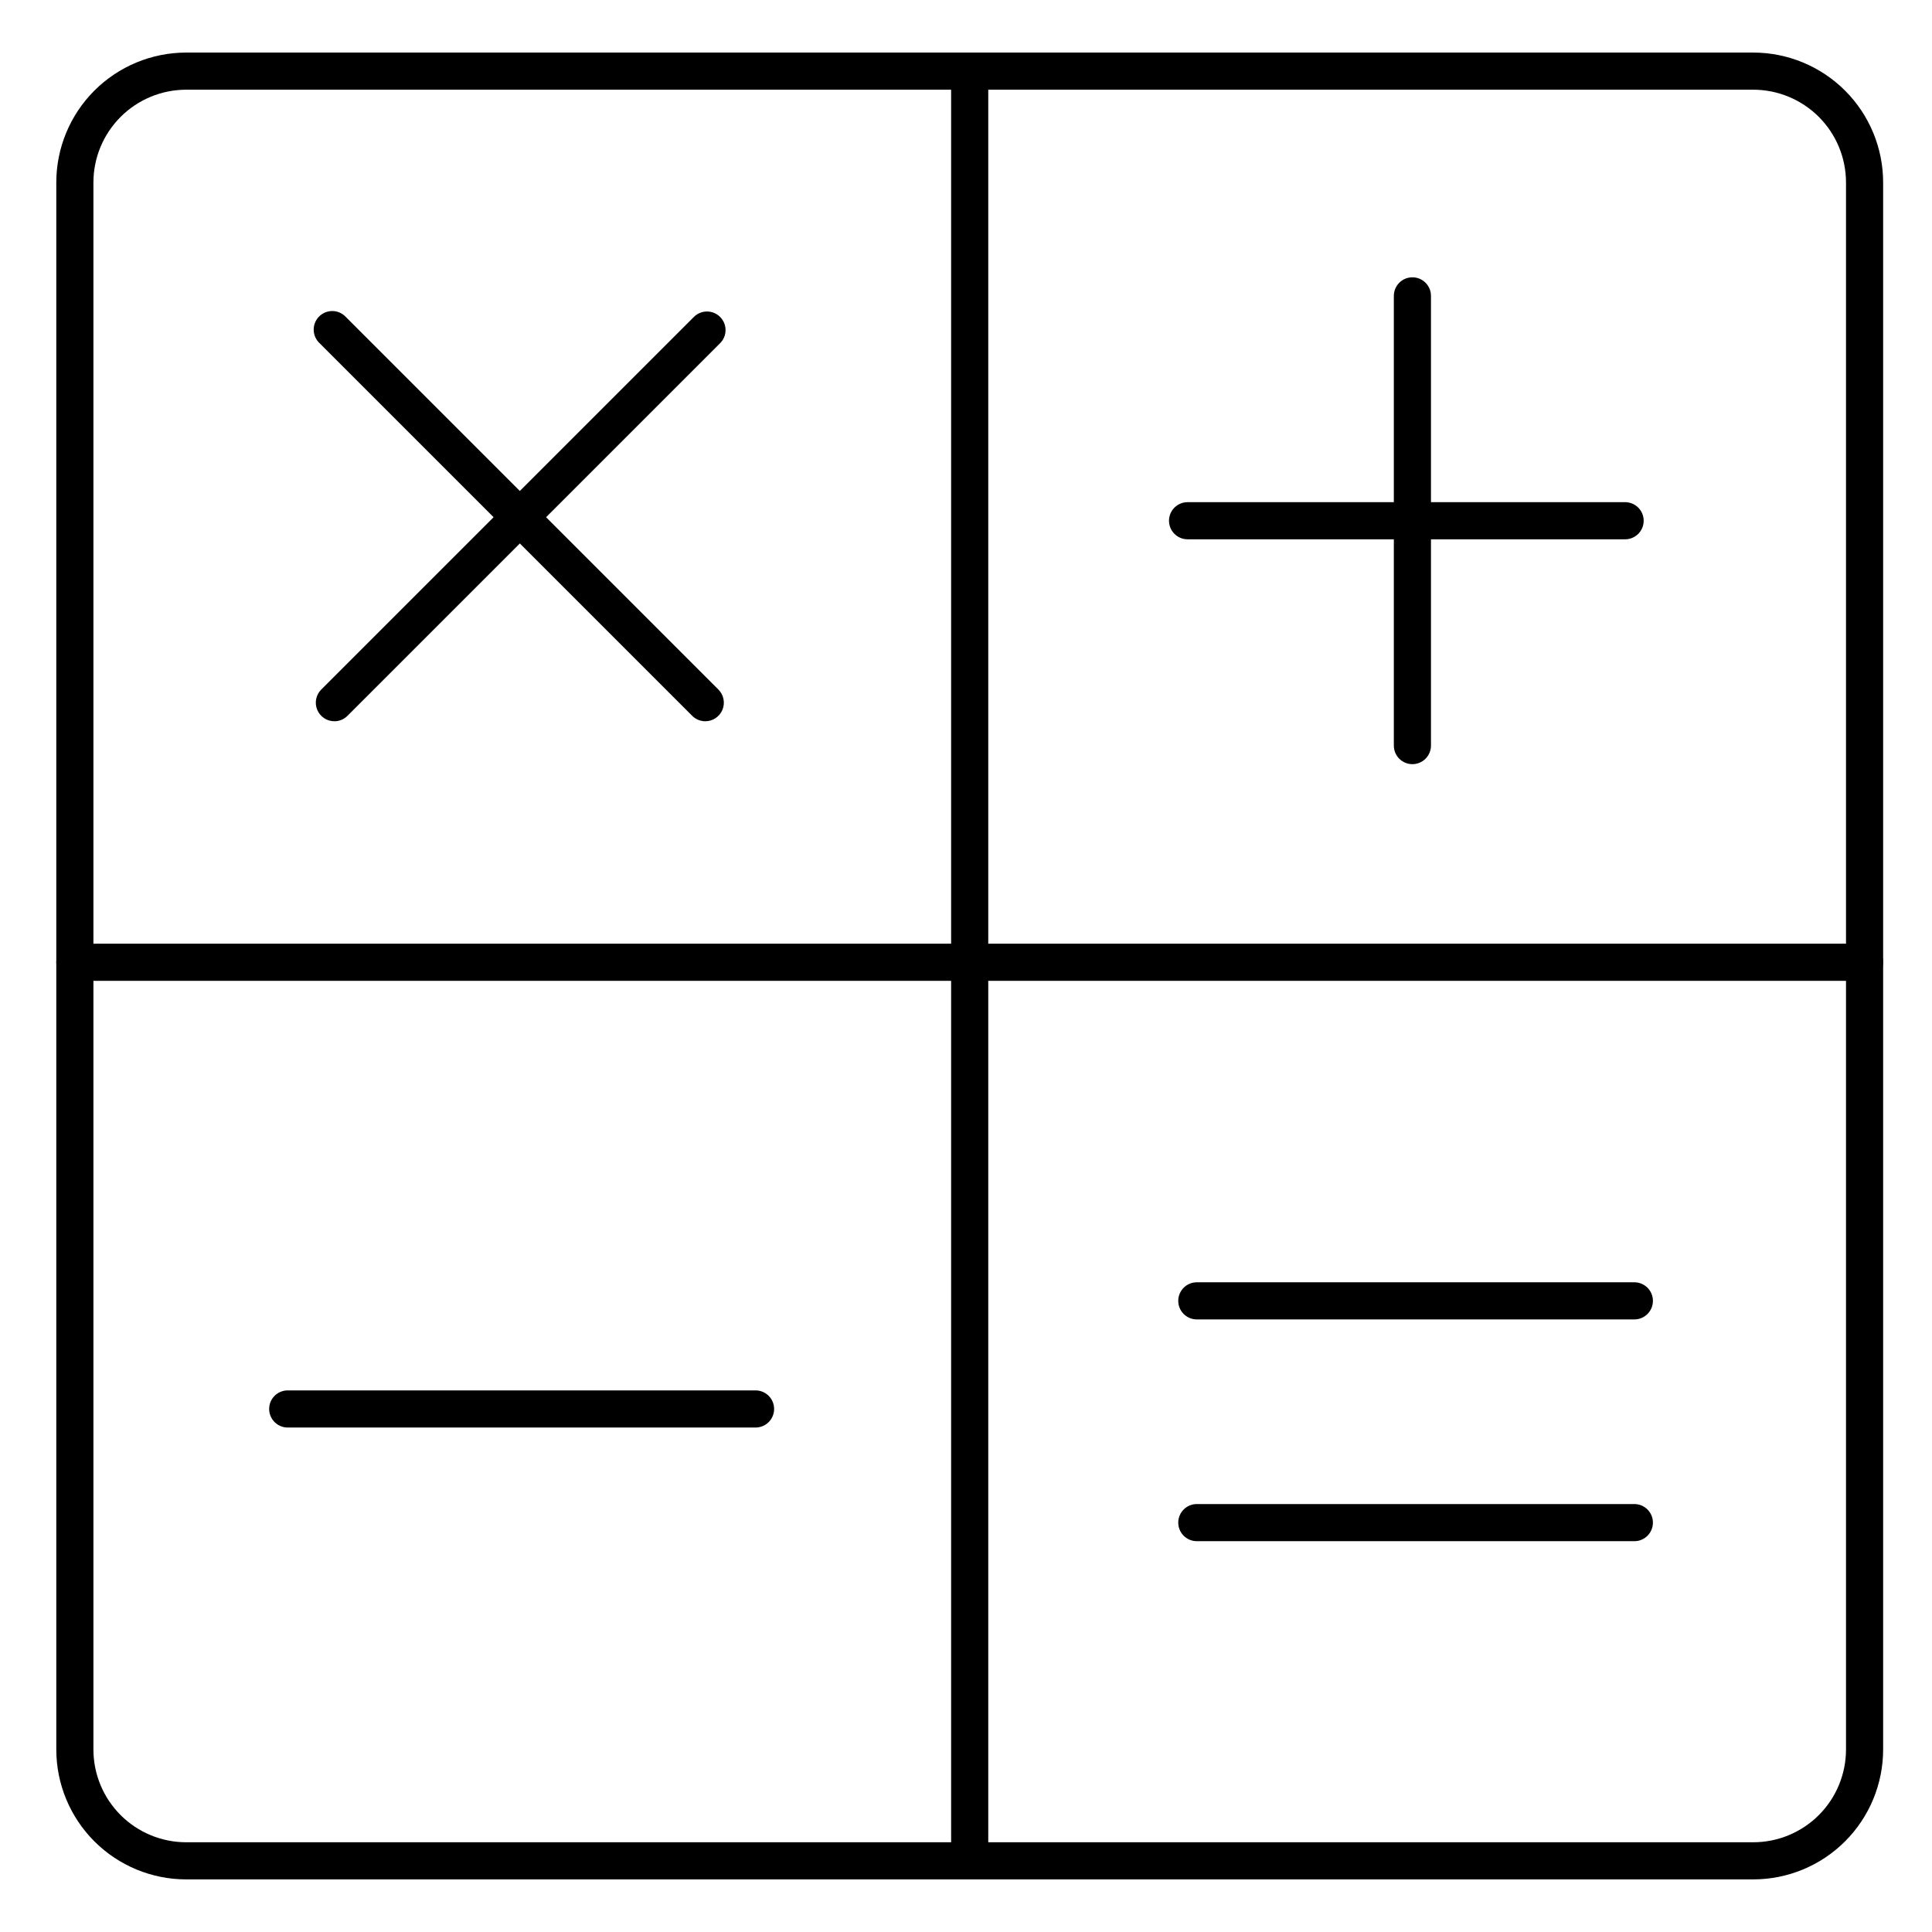
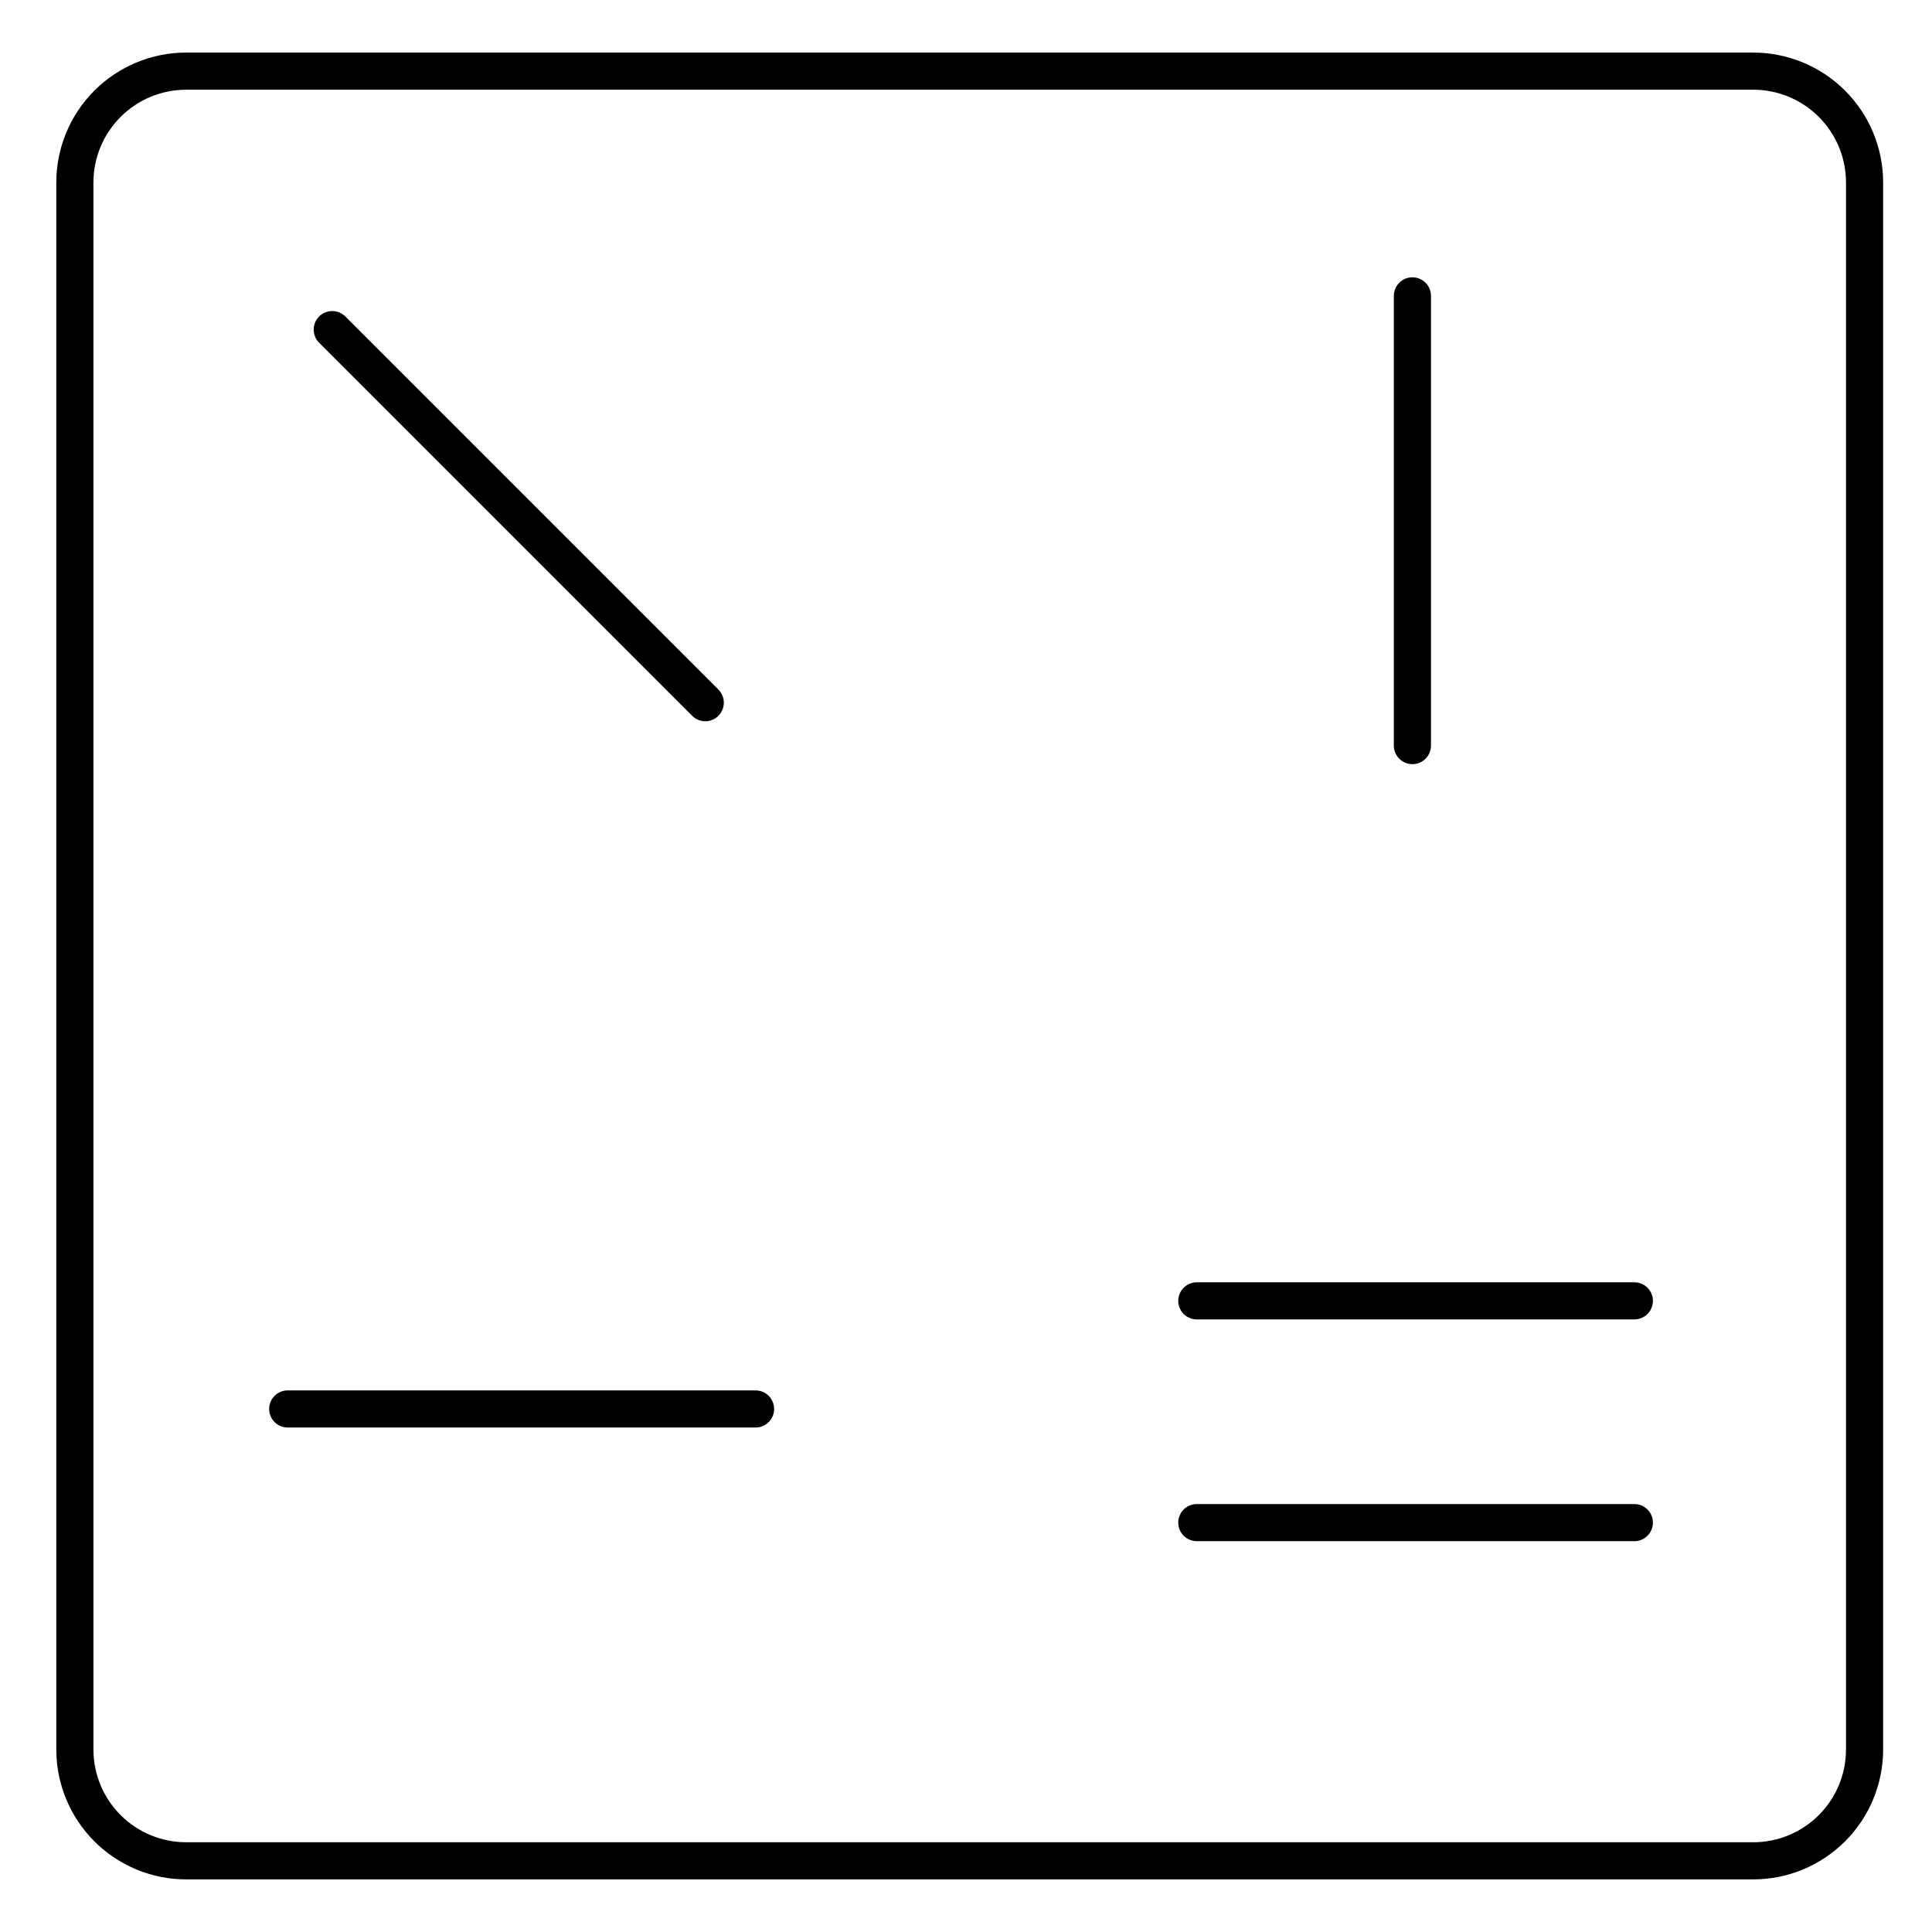
<svg xmlns="http://www.w3.org/2000/svg" fill="#000000" width="800px" height="800px" version="1.1" viewBox="144 144 512 512">
  <g>
    <path d="m608.61 642.06h-415.25c-9.137 0-17.895-3.629-24.355-10.086-6.457-6.461-10.086-15.219-10.086-24.352v-415.25c0-9.137 3.629-17.895 10.086-24.355 6.461-6.457 15.219-10.086 24.355-10.086h415.25c9.137 0 17.895 3.629 24.355 10.086 6.457 6.461 10.086 15.219 10.086 24.355v415.25c0 9.133-3.629 17.891-10.086 24.352-6.461 6.457-15.219 10.086-24.355 10.086zm-415.25-474.29c-6.527 0-12.781 2.594-17.395 7.207-4.617 4.613-7.207 10.867-7.207 17.395v415.25c0 6.523 2.59 12.781 7.207 17.395 4.613 4.613 10.867 7.203 17.395 7.203h415.25c6.527 0 12.781-2.59 17.398-7.203 4.613-4.613 7.203-10.871 7.203-17.395v-415.25c0-6.527-2.59-12.781-7.203-17.395-4.617-4.613-10.871-7.207-17.398-7.207z" />
-     <path d="m638.13 403.93h-474.29c-2.715 0-4.918-2.203-4.918-4.918 0-2.719 2.203-4.922 4.918-4.922h474.29c2.715 0 4.918 2.203 4.918 4.922 0 2.715-2.203 4.918-4.918 4.918z" />
-     <path d="m400.98 641.08c-2.719 0-4.922-2.203-4.922-4.918v-473.3c0-2.719 2.203-4.922 4.922-4.922 2.715 0 4.918 2.203 4.918 4.922v473.3c0 1.305-0.52 2.555-1.441 3.477-0.922 0.926-2.172 1.441-3.477 1.441z" />
-     <path d="m232.61 335.14c-1.988-0.004-3.781-1.199-4.543-3.035-0.762-1.836-0.344-3.953 1.059-5.359l98.816-98.812c1.93-1.867 4.996-1.84 6.894 0.059 1.898 1.898 1.926 4.965 0.062 6.898l-98.816 98.812c-0.918 0.926-2.168 1.441-3.473 1.438z" />
    <path d="m330.92 335.14c-1.305 0-2.559-0.516-3.484-1.438l-98.805-98.812c-0.949-0.918-1.488-2.18-1.5-3.496-0.012-1.32 0.508-2.59 1.441-3.523 0.934-0.934 2.203-1.453 3.519-1.441 1.32 0.012 2.582 0.555 3.496 1.504l98.805 98.812c1.402 1.406 1.82 3.519 1.062 5.356-0.762 1.836-2.551 3.031-4.535 3.039z" />
    <path d="m518.3 346.51c-2.715 0-4.918-2.203-4.918-4.918v-119.18c0-2.719 2.203-4.922 4.918-4.922 2.719 0 4.922 2.203 4.922 4.922v119.18c0 1.305-0.52 2.555-1.441 3.477s-2.176 1.441-3.481 1.441z" />
-     <path d="m574.67 286.92h-115.95c-2.719 0-4.922-2.203-4.922-4.922 0-2.715 2.203-4.918 4.922-4.918h115.95c2.719 0 4.922 2.203 4.922 4.918 0 2.719-2.203 4.922-4.922 4.922z" />
    <path d="m577.12 493.66h-115.95c-2.719 0-4.922-2.199-4.922-4.918s2.203-4.922 4.922-4.922h115.95c2.719 0 4.922 2.203 4.922 4.922s-2.203 4.918-4.922 4.918z" />
    <path d="m577.12 552.43h-115.95c-2.719 0-4.922-2.203-4.922-4.918 0-2.719 2.203-4.922 4.922-4.922h115.95c2.719 0 4.922 2.203 4.922 4.922 0 2.715-2.203 4.918-4.922 4.918z" />
-     <path d="m344.23 522.31h-123.98c-2.719 0-4.922-2.203-4.922-4.918 0-2.719 2.203-4.922 4.922-4.922h123.98c2.715 0 4.918 2.203 4.918 4.922 0 2.715-2.203 4.918-4.918 4.918z" />
+     <path d="m344.23 522.31h-123.98c-2.719 0-4.922-2.203-4.922-4.918 0-2.719 2.203-4.922 4.922-4.922h123.98c2.715 0 4.918 2.203 4.918 4.922 0 2.715-2.203 4.918-4.918 4.918" />
  </g>
</svg>